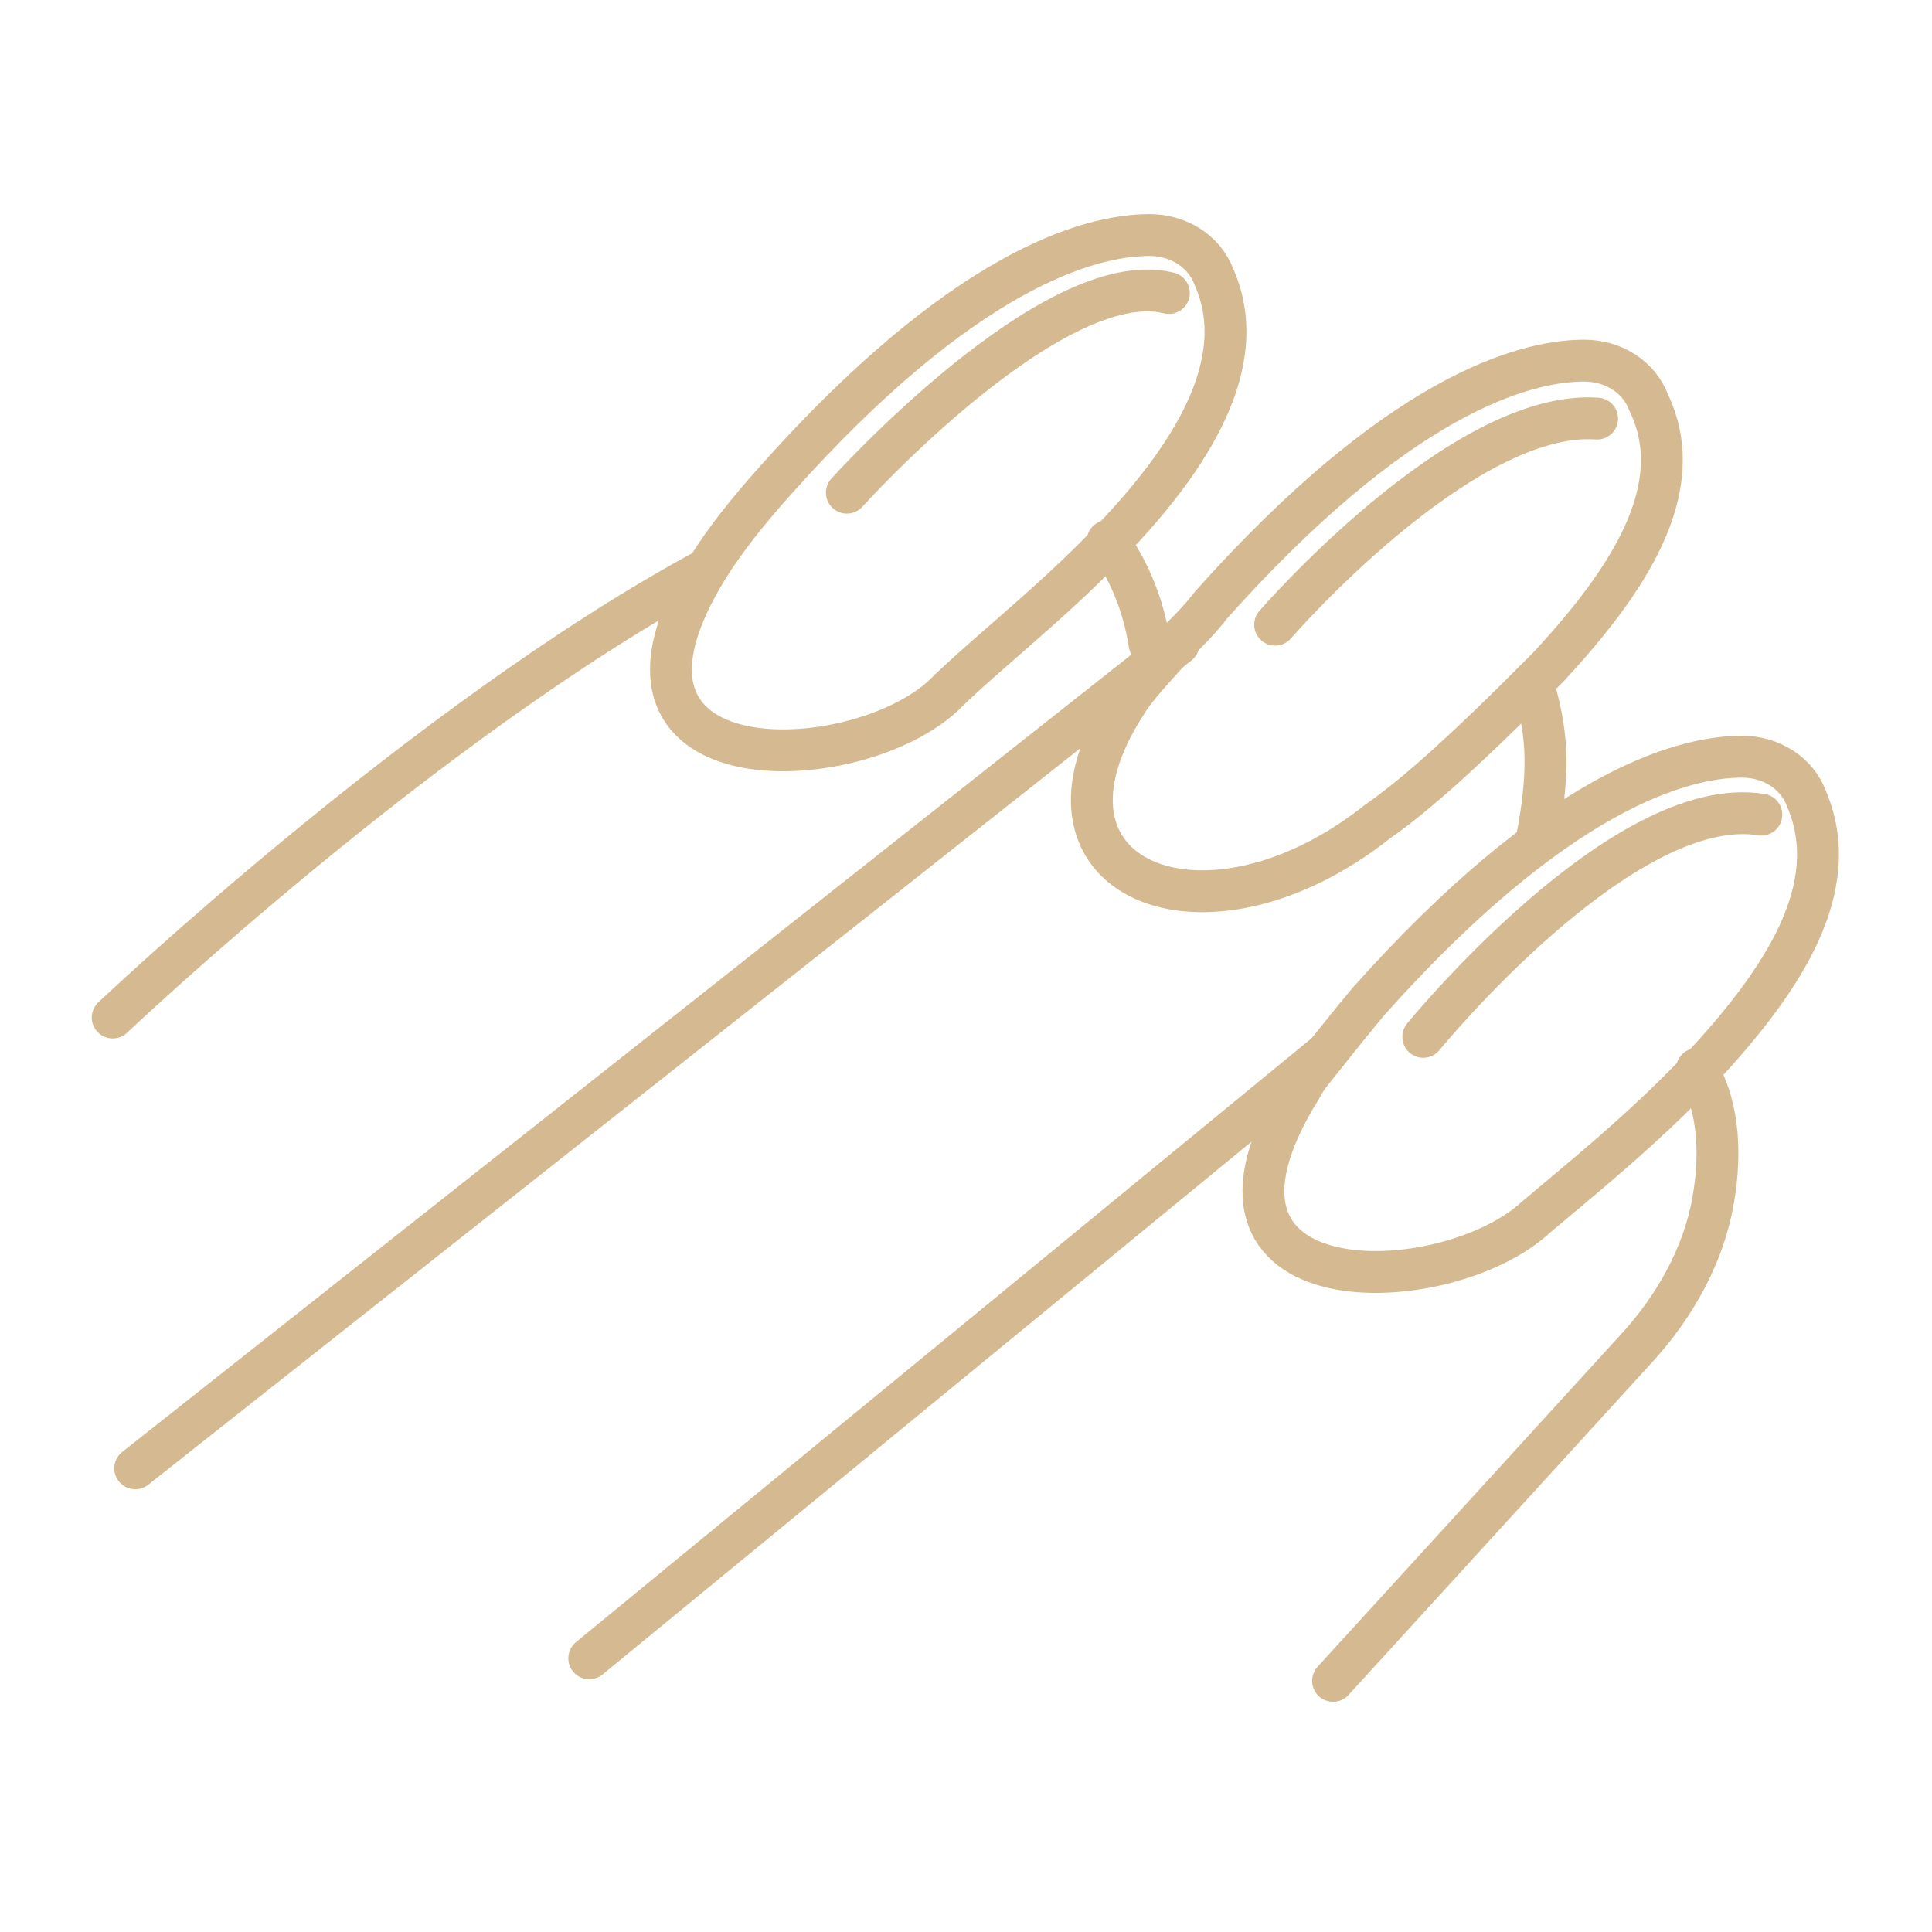
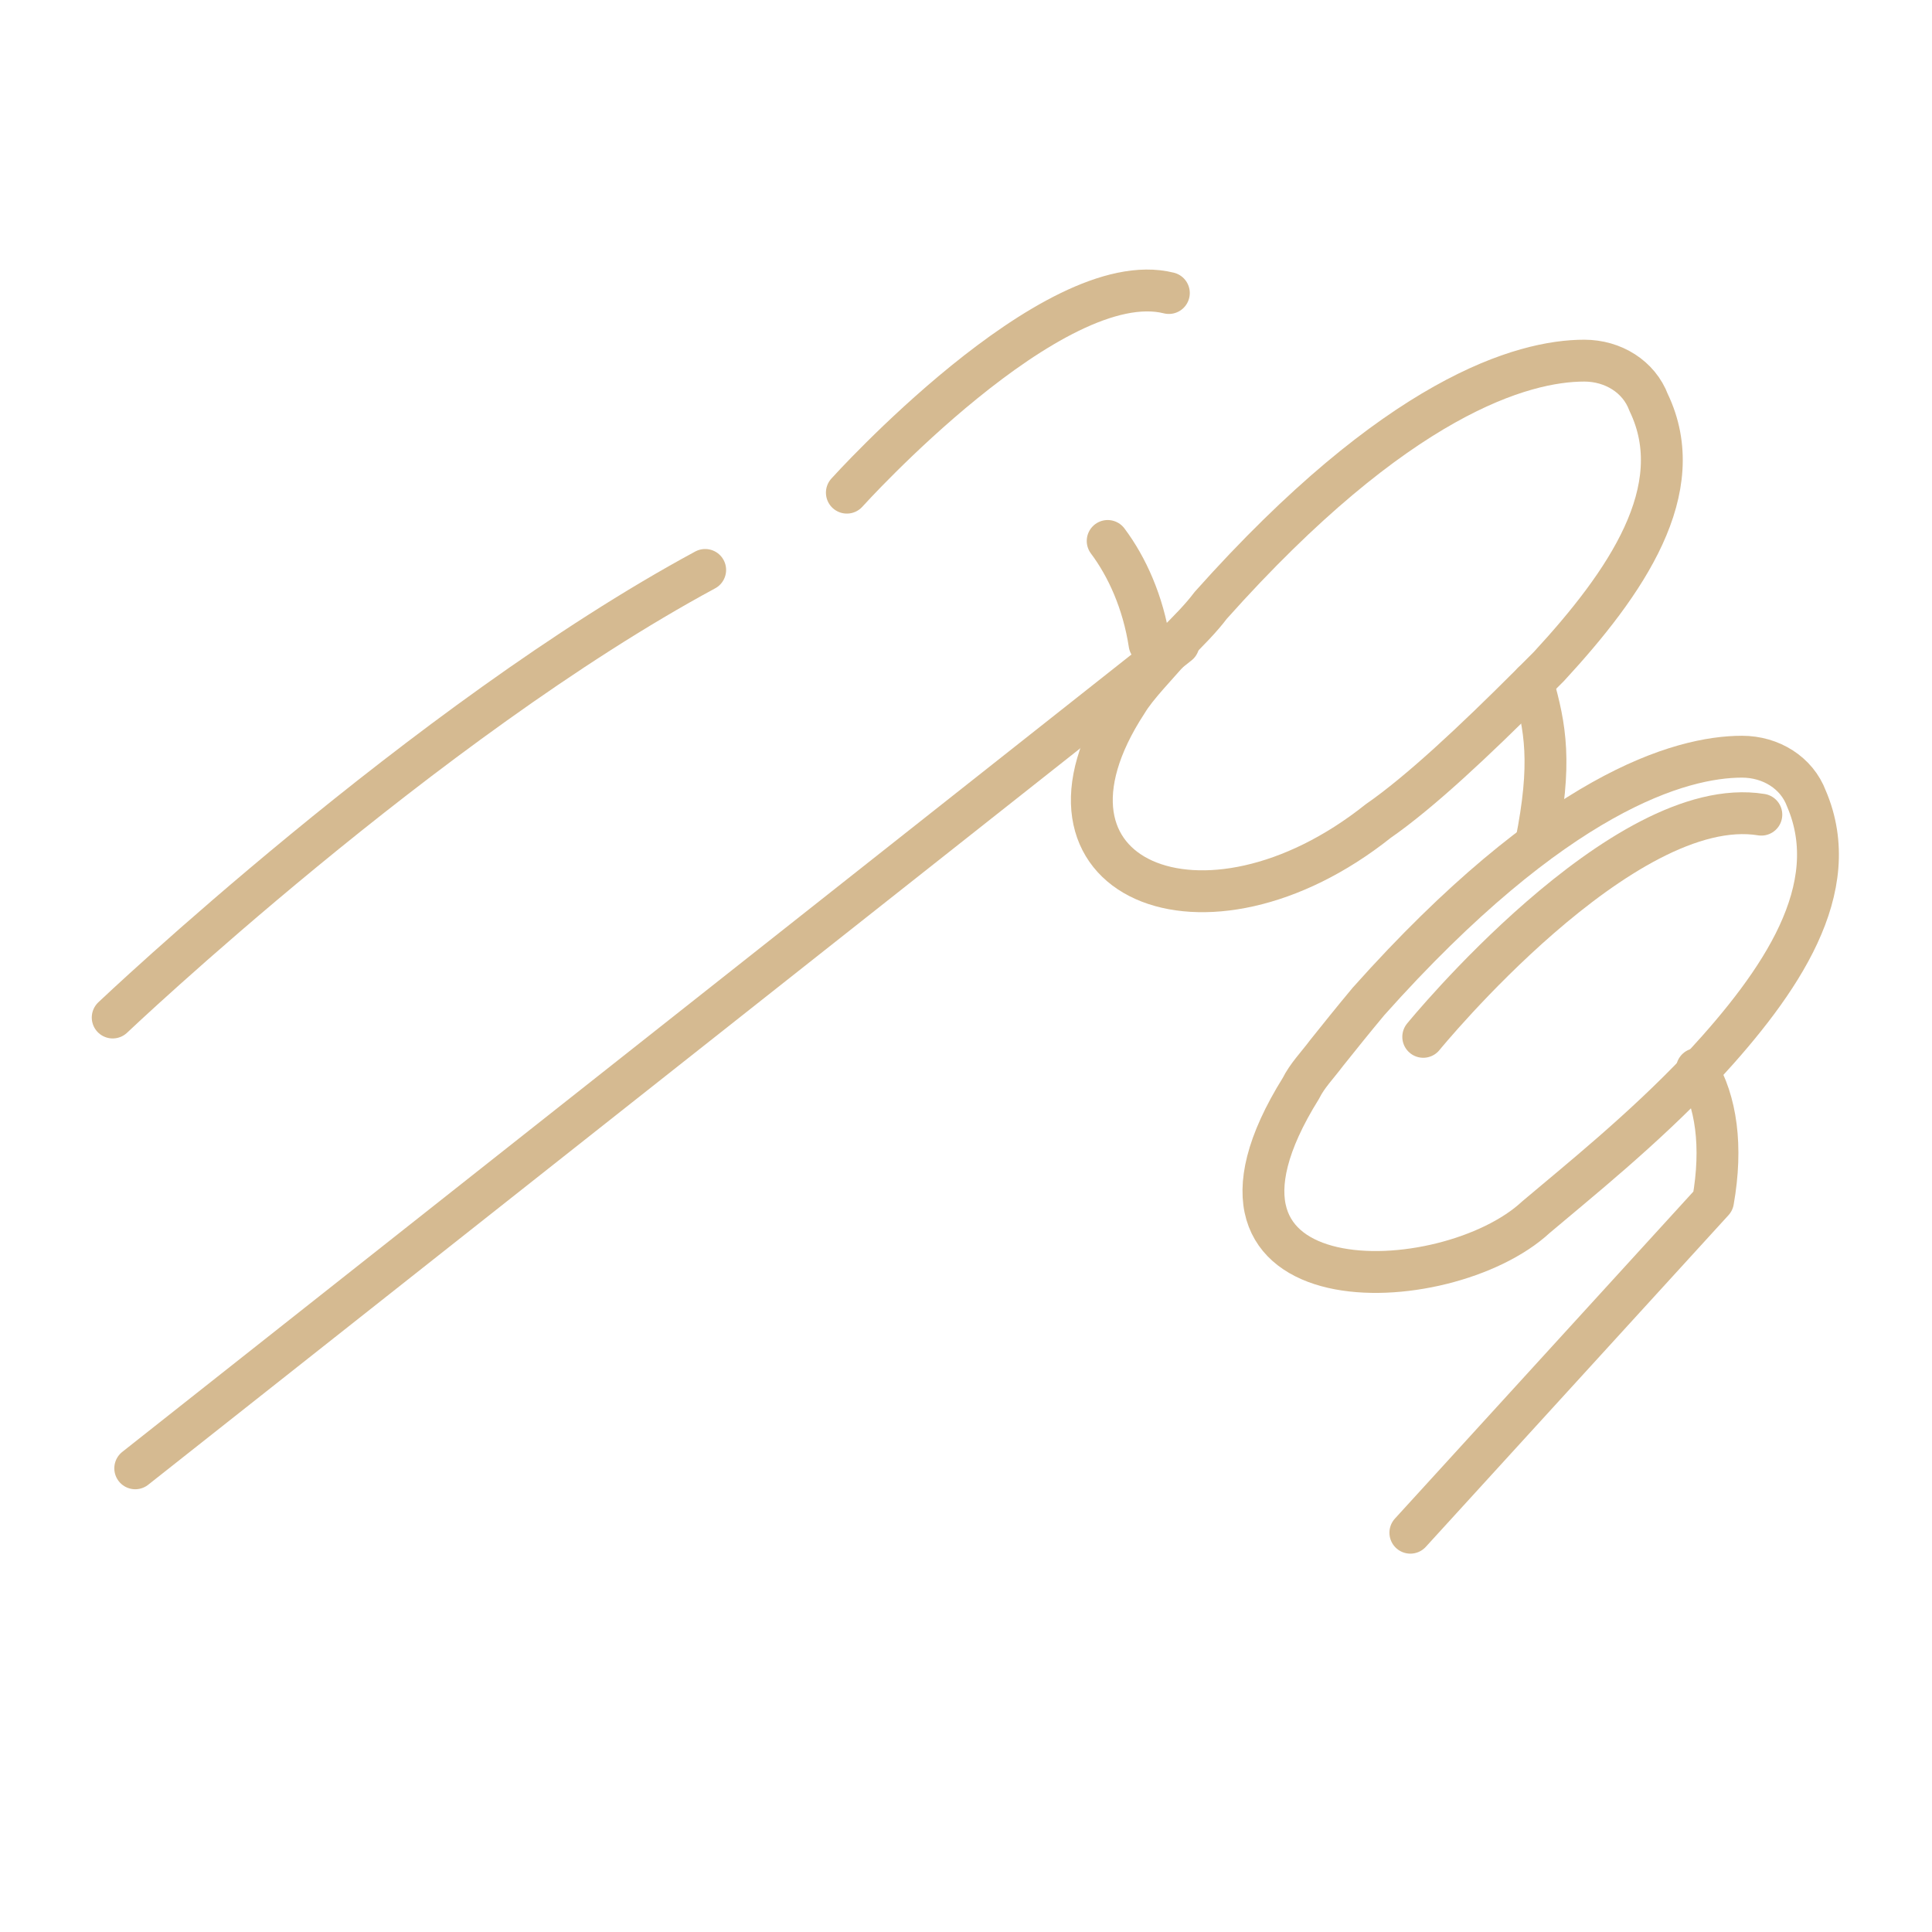
<svg xmlns="http://www.w3.org/2000/svg" version="1.1" x="0px" y="0px" viewBox="0 0 60 60" style="enable-background:new 0 0 60 60;" xml:space="preserve">
  <style type="text/css">
	.st0{fill:none;stroke:#D5BA91;stroke-width:1.3;stroke-linecap:round;stroke-linejoin:round;stroke-miterlimit:10;}
	.st1{display:none;}
	.st2{display:inline;fill-rule:evenodd;clip-rule:evenodd;fill:#D5BA91;}
	.st3{display:inline;}
</style>
  <g id="pose_de_vernis">
    <g id="nails">
      <path class="st0" d="M35.7,20c-0.2-1.3-0.7-2.4-1.3-3.2" />
      <path class="st0" d="M3.5,31.6c0,0,9.7-9.2,18.4-13.9" />
      <path class="st0" d="M47.6,21.2c0.4,1.4,0.6,2.5,0.1,5" />
      <line class="st0" x1="36.6" y1="20" x2="4.2" y2="45.6" />
-       <path class="st0" d="M52.7,33.2c0.6,1,0.8,2.4,0.5,4.1c-0.3,1.7-1.2,3.3-2.4,4.6l-9.4,10.3" />
-       <line class="st0" x1="41.2" y1="32.7" x2="18.3" y2="51.5" />
-       <path class="st0" d="M34.5,16.8c-1.8,1.9-4,3.6-5.2,4.8c-2.8,2.6-11.6,2.9-7.3-4c0.5-0.8,1.2-1.7,2.1-2.7    c5.8-6.5,9.7-7.6,11.6-7.6c0.9,0,1.7,0.5,2,1.3C38.9,11.3,36.9,14.3,34.5,16.8z" />
+       <path class="st0" d="M52.7,33.2c0.6,1,0.8,2.4,0.5,4.1l-9.4,10.3" />
      <path class="st0" d="M48.1,20.7c-0.2,0.2-0.4,0.4-0.6,0.6c-1.7,1.7-3.4,3.3-4.7,4.2c-5.4,4.3-11.4,1.8-7.8-3.7    c0.3-0.5,0.9-1.1,1.5-1.8c0.4-0.4,0.8-0.8,1.1-1.2c5.8-6.5,9.7-7.6,11.6-7.6c0.9,0,1.7,0.5,2,1.3C52.5,15.2,50.5,18.1,48.1,20.7z" />
      <path class="st0" d="M52.9,33.1c0,0-0.1,0.1-0.1,0.1c-1.8,1.9-3.8,3.5-5.1,4.6c-2.8,2.6-11.6,2.9-7.3-4c0.2-0.4,0.5-0.7,0.8-1.1    c0.4-0.5,0.8-1,1.3-1.6c5.8-6.5,9.7-7.6,11.6-7.6c0.9,0,1.7,0.5,2,1.3C57.3,27.6,55.3,30.5,52.9,33.1z" />
-       <path class="st0" d="M39.6,19.4c0,0,5.8-6.7,10-6.4" />
      <path class="st0" d="M44.2,32.2c0,0,6.2-7.6,10.5-6.9" />
      <path class="st0" d="M26.3,15.3c0,0,6.4-7.1,10-6.2" />
    </g>
  </g>
  <g id="Calque_3" class="st1">
    <path class="st2" d="M35.1,3.8c0,0,0.7,5.5,1,7.5c0.8,4.8,3.4,13.5,6.9,16.7c2.2,1.9,4.7,2.8,4.6,6.2c-0.2,4.5-4.6,5.3-6.9,8   c-2.1,2.5-3.9,6.8-4.6,9.2c-0.5,2-3.8,4-6,4.1c-1.1,0-2.3-0.1-3.4-0.1c-1.5,0-2.4,0.9-4.2,0.3c-1.6-0.6-3.4-0.8-2.9-3.1   c0.2-1,0.9-1.3,1.8-1.5c0.5-0.6,1.1-0.7,1.8-0.8c0-0.2,0.1-0.4,0.4-0.5c0.6-0.3,1.4-0.3,2-0.6c1.1-0.6,1.5-2.2,1.6-3.4   c0.3-3,0.6-5.7,1.1-8.7l0,0c0-0.2,0.7-5.5-1.4-9.9c-4.6-9.8-6.5-14-12.8-22.9L15,3.8c6.3,8.9,8.2,13.1,12.9,23   c2.2,4.7,1.5,10.4,1.5,10.4v0c-0.4,2.9-0.8,5.7-1.1,8.6c-0.1,1-0.7,3.4-1.4,4.2c-0.4,0.5-1.1,1.1-2.1,1.6c-0.4,0.2-0.5,0.2-0.6,0.3   c-0.4,0.7-0.5,0.8-1.1,0.9c-0.8,0.1-2.3,0-2.5-0.3c0,0.1,0,0.1-0.1,0.2c-0.3,1.5,1.3,1.7,2.4,2.1c1.3,0.4,2.6-0.4,3.9-0.4   c1.1,0,2.2,0.2,3.3,0.1c1.8-0.1,4.7-1.9,5.2-3.5c0.7-2.7,2.9-7.5,5.2-10c2-2.1,5.9-3,6.2-6.8c0.2-3.2-2.3-3.8-4.3-5.7   c-3.8-3.4-6.3-12.2-7.1-17.1c-0.3-2-1-7.5-1-7.5L35.1,3.8L35.1,3.8z M23.7,51.8c-0.5-0.1-1.2-0.1-1.5-0.2c-0.6,0-1.1,0.1-1.4,0.5   c0.1,0.3,1.4,0.4,2.3,0.3C23.3,52.4,23.5,52.2,23.7,51.8L23.7,51.8z M36.7,28.4l-0.9,0c-0.1,1.2-0.3,2-0.6,2.6   c-0.3,0.5-0.8,0.7-1.5,0.8l0.1,0.9c1-0.1,1.7-0.4,2.2-1.2C36.4,30.8,36.6,29.8,36.7,28.4L36.7,28.4z M26.4,49.8   c-1.2,0.7-2.4,0.2-2.6,0.9c-0.1,0.1-0.8,0-1.4,0.4c0.4,0,1.2,0,1.8,0.1C25.4,50.7,26,50.3,26.4,49.8z" />
  </g>
  <g id="Calque_4" class="st1">
    <g class="st3">
      <path d="M17.9,28.7c0,1.2-0.2,2.4-0.6,3.5c-0.3,1-0.8,1.9-1.4,2.7c-0.8,1-1.7,1.8-2.9,2.3c-0.6,0.3-1.3,0.5-2,0.6    c-0.6,0.1-1.2,0.1-1.8,0c-0.6-0.1-1.3-0.2-1.8-0.4C6,36.7,4.9,35.8,4,34.5c-0.8-1.1-1.2-2.3-1.5-3.6c-0.2-0.9-0.3-1.7-0.2-2.6    c0-0.6,0.1-1.2,0.3-1.8c0.6-1.9,1.7-3.5,3.2-4.7c0.8-0.6,1.7-1.1,2.7-1.3c0.6-0.2,1.3-0.2,2-0.2c1.1,0.1,2.1,0.4,3.1,1    c1.7,1,2.9,2.4,3.7,4.2c0.3,0.7,0.5,1.4,0.6,2.2C17.9,27.9,18,28.3,17.9,28.7z M5.9,28.9C5.9,28.9,5.9,28.9,5.9,28.9    c0,1,0,1.9,0,2.9c0,0.7,0,1.3,0.2,2c0.1,0.6,0.3,1.2,0.6,1.7C7,36,7.4,36.4,7.9,36.7c0.5,0.3,1,0.4,1.5,0.5c0.7,0.1,1.3,0,1.9-0.1    c1-0.2,1.7-0.8,2.2-1.7c0.3-0.6,0.5-1.3,0.6-1.9c0.1-0.6,0.1-1.1,0.1-1.7c0-2,0-3.9,0-5.9c0-0.7-0.1-1.4-0.2-2.1    c-0.2-0.6-0.4-1.1-0.7-1.6c-0.3-0.4-0.7-0.8-1.2-1c-0.4-0.2-0.9-0.3-1.3-0.3c-0.6-0.1-1.3,0-1.9,0.1C8.4,21,8,21.2,7.6,21.4    c-0.5,0.4-0.9,0.8-1.1,1.4c-0.3,0.9-0.5,1.8-0.5,2.7C5.9,26.7,5.9,27.8,5.9,28.9z" />
      <path d="M31.7,29.7c0,2.3,0,4.7,0,7c0.3,0,0.6,0,0.9,0c0.3,0,0.6,0,0.9,0c0.3,0,0.6,0,0.9,0c0,0.2,0,0.4,0,0.6c-2.8,0-5.6,0-8.4,0    c0,0,0-0.1,0-0.1c0-0.2,0-0.3,0-0.5c0.8,0,1.7,0,2.5,0c0-5.2,0-10.4,0-15.6c-0.8,0-1.7,0-2.5,0c0-0.2,0-0.4,0-0.6c0,0,0.1,0,0.1,0    c2.9,0,5.7,0,8.6,0c1,0,2,0.1,2.9,0.4c0.6,0.2,1.2,0.4,1.8,0.7c0.7,0.5,1.2,1.1,1.5,1.9c0.1,0.3,0.2,0.7,0.3,1.1    c0.1,0.5,0,1-0.1,1.5c-0.2,0.9-0.6,1.6-1.3,2.1c-0.6,0.5-1.2,0.8-1.9,1c-0.7,0.2-1.4,0.4-2.1,0.4c-0.4,0-0.9,0.1-1.3,0.1    c-0.9,0-1.7,0-2.6,0C31.8,29.7,31.8,29.7,31.7,29.7z M31.7,29.1c0.1,0,0.1,0,0.2,0c0.8,0,1.7,0,2.5,0c0.1,0,0.2,0,0.4,0    c0.2,0,0.4,0,0.6-0.1c0.5-0.1,0.9-0.3,1.2-0.6c0.3-0.3,0.6-0.7,0.7-1.2c0.2-0.6,0.2-1.2,0.3-1.8c0-0.5,0-1.1,0-1.6    c0-0.4-0.1-0.8-0.3-1.2c-0.2-0.5-0.5-0.9-1.1-1.2c-0.4-0.2-0.9-0.3-1.3-0.3c-1,0-2,0-3.1,0c0,0-0.1,0-0.1,0    C31.7,23.8,31.7,26.4,31.7,29.1z" />
      <path d="M58,20.6c0,0.2,0,0.4,0,0.6c-0.1,0-0.1,0-0.2,0c-0.7,0-1.4,0-2.2,0c0,0-0.1,0-0.1,0c0,5.2,0,10.4,0,15.6c0,0,0.1,0,0.1,0    c0.7,0,1.5,0,2.2,0c0,0,0.1,0,0.2,0c0,0.2,0,0.4,0,0.6c-0.1,0-8,0-8.2,0c0-0.2,0-0.4,0-0.6c0.1,0,0.3,0,0.4,0c0.1,0,0.3,0,0.4,0    c0.1,0,0.3,0,0.4,0c0.1,0,0.3,0,0.4,0c0.1,0,0.3,0,0.4,0c0.1,0,0.3,0,0.4,0c0-5.2,0-10.4,0-15.6c-0.8,0-1.7,0-2.5,0    c0-0.2,0-0.4,0-0.6C49.9,20.5,57.8,20.5,58,20.6z" />
      <path d="M45.7,30.8c-0.9,0-1.6-0.7-1.6-1.6c0-0.9,0.7-1.6,1.6-1.5c0.9,0,1.6,0.7,1.6,1.6C47.3,30.1,46.6,30.8,45.7,30.8z" />
      <path d="M21.6,29.3c0-0.6,0.3-1.1,0.9-1.4c0.7-0.3,1.6-0.1,2,0.6c0.4,0.7,0.3,1.7-0.4,2.1c-0.4,0.3-0.8,0.3-1.2,0.3    c-0.7-0.1-1.2-0.6-1.3-1.3C21.6,29.5,21.6,29.4,21.6,29.3z" />
    </g>
  </g>
</svg>